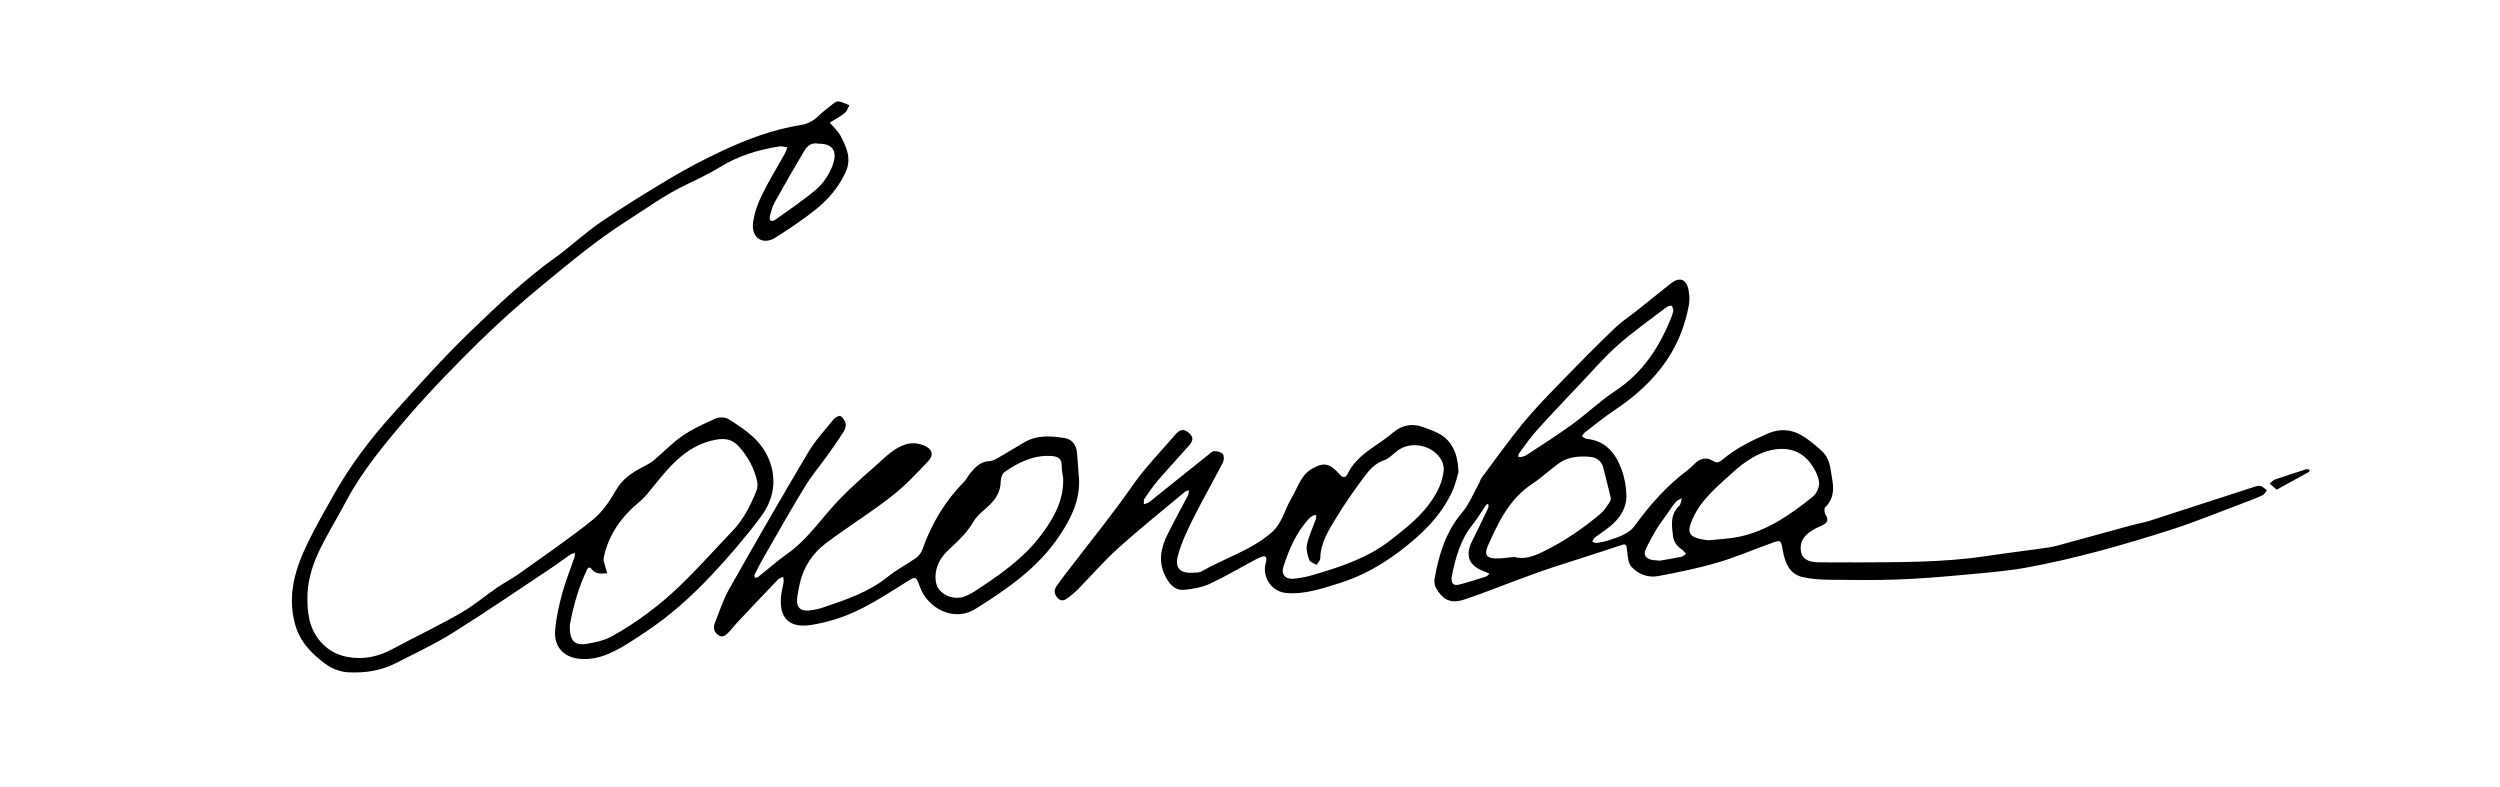
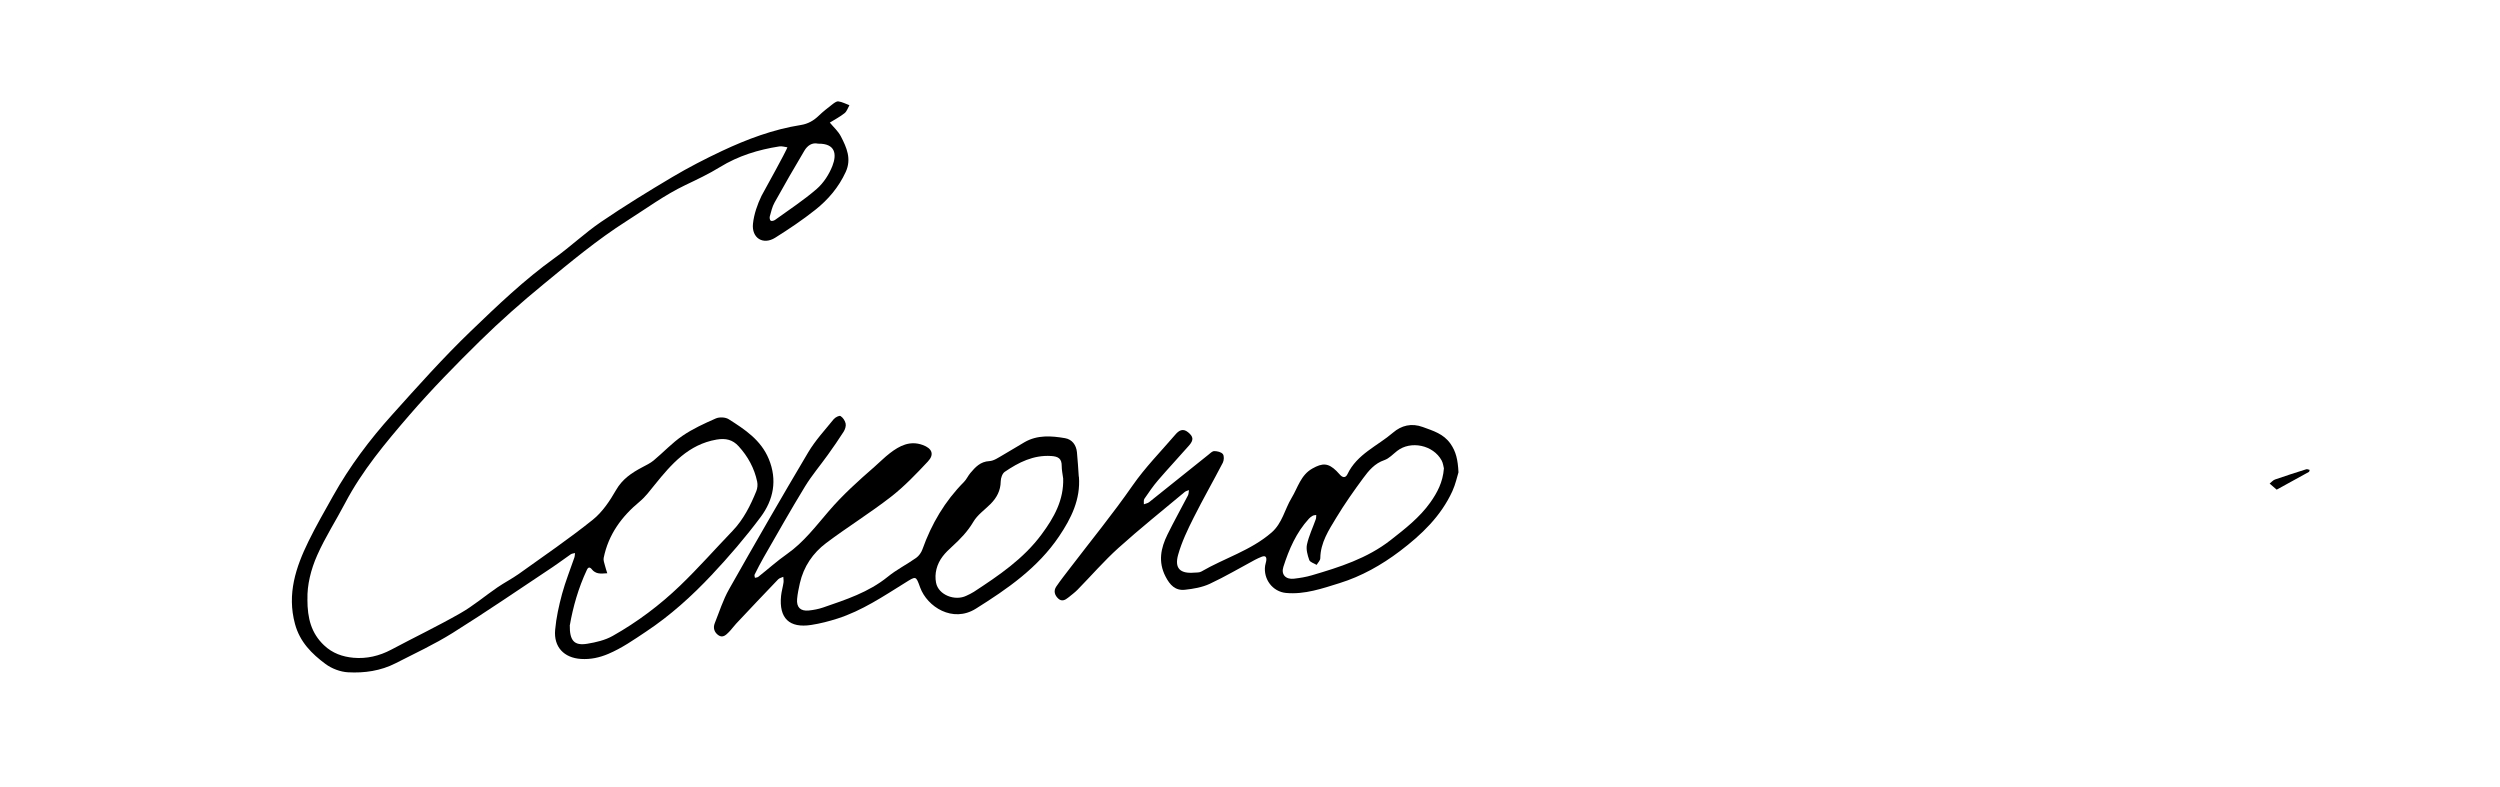
<svg xmlns="http://www.w3.org/2000/svg" width="197" height="62" viewBox="0 0 197 62" fill="none">
-   <path d="M146.033 44.32C149.522 44.294 153.021 44.346 156.491 43.821C158.134 43.573 159.788 43.383 161.432 43.139C161.934 43.065 162.426 42.907 162.919 42.775C164.617 42.312 166.315 41.839 168.017 41.378C168.48 41.253 168.957 41.179 169.411 41.031C172.097 40.168 174.777 39.29 177.461 38.421C177.675 38.353 177.908 38.253 178.113 38.292C178.302 38.324 178.462 38.52 178.631 38.643C178.519 38.775 178.43 38.958 178.289 39.026C177.854 39.232 177.403 39.405 176.952 39.573C174.969 40.313 173.009 41.127 170.997 41.768C167.297 42.949 163.558 44.011 159.737 44.716C158.07 45.022 156.372 45.144 154.684 45.302C152.963 45.459 151.239 45.604 149.512 45.665C147.721 45.73 145.927 45.707 144.136 45.685C143.436 45.675 142.716 45.63 142.038 45.472C140.973 45.221 140.657 44.313 140.481 43.364C140.331 42.55 140.35 42.527 139.592 42.798C138.172 43.306 136.777 43.911 135.332 44.333C133.797 44.78 132.22 45.108 130.647 45.398C129.86 45.543 129.086 45.247 128.549 44.648C128.309 44.384 128.271 43.898 128.229 43.502C128.155 42.801 128.155 42.82 127.493 43.042C125.763 43.628 124.014 44.159 122.28 44.732C121.34 45.041 120.416 45.392 119.485 45.733C118.129 46.232 116.789 46.779 115.417 47.233C114.343 47.59 113.719 47.313 113.156 46.331C113.041 46.129 113.003 45.829 113.044 45.594C113.387 43.709 113.917 41.916 115.206 40.4C115.776 39.727 116.115 38.858 116.553 38.073C116.629 37.935 116.665 37.764 116.757 37.642C117.835 36.203 118.874 34.729 120.016 33.342C120.972 32.18 122.034 31.099 123.083 30.017C124.449 28.608 125.83 27.217 127.241 25.856C127.746 25.367 128.35 24.98 128.904 24.54C129.834 23.799 130.755 23.049 131.689 22.316C132.361 21.791 132.901 22 133.058 22.856C133.125 23.23 133.157 23.638 133.09 24.009C132.802 25.579 132.249 27.037 131.347 28.376C130.244 30.011 128.814 31.263 127.196 32.341C126.393 32.875 125.648 33.493 124.881 34.079C124.785 34.153 124.727 34.279 124.65 34.378C124.778 34.449 124.9 34.568 125.031 34.581C126.556 34.736 127.34 35.752 127.807 37.066C128.018 37.664 128.133 38.324 128.159 38.958C128.2 40.033 127.647 40.857 126.835 41.51C126.457 41.813 126.048 42.07 125.664 42.363C125.575 42.431 125.533 42.566 125.472 42.669C125.581 42.711 125.696 42.804 125.798 42.788C126.115 42.743 126.432 42.682 126.735 42.585C127.164 42.45 127.599 42.312 127.995 42.102C128.293 41.948 128.6 41.729 128.795 41.459C129.985 39.808 131.322 38.301 132.949 37.072C133.128 36.937 133.301 36.789 133.455 36.625C133.902 36.148 134.414 35.955 134.999 36.329C135.326 36.538 135.533 36.39 135.764 36.194C136.809 35.312 138.015 34.726 139.259 34.182C140.347 33.709 141.328 33.844 142.265 34.491C142.739 34.816 143.19 35.186 143.605 35.582C144.235 36.184 144.245 37.037 144.386 37.819C144.526 38.607 144.466 39.36 143.826 39.975C143.73 40.065 143.759 40.406 143.852 40.554C144.159 41.037 143.938 41.243 143.513 41.433C143.164 41.587 142.809 41.764 142.508 41.999C142.013 42.383 141.789 42.913 141.933 43.541C142.045 44.033 142.486 44.294 143.238 44.31C144.168 44.33 145.099 44.313 146.03 44.313L146.033 44.32ZM119.313 43.889C120.167 44.117 120.902 43.808 121.638 43.451C123.262 42.656 124.743 41.645 126.121 40.484C126.387 40.261 126.582 39.949 126.783 39.66C126.87 39.537 126.956 39.354 126.927 39.225C126.751 38.443 126.534 37.674 126.352 36.895C126.211 36.296 125.792 36.036 125.242 35.994C124.398 35.929 123.553 35.994 122.84 36.509C122.114 37.03 121.459 37.655 120.713 38.147C118.922 39.331 118.065 41.169 117.237 43.029C116.94 43.699 117.144 43.998 117.889 44.005C118.369 44.011 118.846 43.931 119.316 43.889H119.313ZM134.648 42.572C135.479 42.482 136.256 42.46 137.005 42.305C139.262 41.839 141.101 40.545 142.854 39.132C143.151 38.894 143.401 38.331 143.343 37.97C143.257 37.429 142.959 36.873 142.614 36.432C141.463 34.954 139.547 35.205 138.079 36.074C137.558 36.383 137.062 36.754 136.614 37.162C135.393 38.282 134.072 39.315 133.368 40.902C132.898 41.958 133.08 42.328 134.241 42.524C134.398 42.55 134.558 42.563 134.648 42.576V42.572ZM131.859 24.469C131.824 24.366 131.808 24.137 131.718 24.102C131.609 24.057 131.408 24.14 131.293 24.227C130.017 25.203 128.696 26.126 127.497 27.188C126.441 28.122 125.511 29.2 124.538 30.227C123.387 31.443 122.233 32.653 121.11 33.899C120.598 34.468 120.163 35.112 119.703 35.727C119.652 35.794 119.652 35.901 119.629 35.987C119.719 35.997 119.815 36.036 119.891 36.013C120.045 35.971 120.202 35.917 120.333 35.83C121.51 35.051 122.709 34.301 123.851 33.471C125.021 32.621 126.077 31.604 127.279 30.809C129.483 29.358 130.807 27.288 131.744 24.897C131.792 24.778 131.811 24.649 131.859 24.469ZM130.826 44.175C131.35 44.082 131.92 43.995 132.482 43.879C132.62 43.85 132.738 43.721 132.866 43.641C132.761 43.532 132.671 43.396 132.55 43.316C132.156 43.052 131.888 42.701 131.83 42.225C131.728 41.378 131.597 40.532 132.332 39.85C132.466 39.724 132.466 39.454 132.527 39.251C132.361 39.354 132.156 39.425 132.041 39.566C131.74 39.94 131.475 40.342 131.2 40.735C130.967 41.063 130.717 41.385 130.516 41.732C130.212 42.251 129.902 42.769 129.671 43.319C129.473 43.786 129.761 44.046 130.212 44.127C130.4 44.162 130.592 44.159 130.829 44.178L130.826 44.175ZM114.388 45.466C114.349 45.971 114.525 46.18 114.976 46.068C115.689 45.887 116.39 45.656 117.093 45.434C117.199 45.398 117.279 45.282 117.371 45.205C117.256 45.154 117.144 45.096 117.026 45.054C115.74 44.603 115.414 43.799 116.015 42.608C116.45 41.748 116.866 40.876 117.279 40.004C117.32 39.917 117.272 39.792 117.266 39.682C117.192 39.74 117.103 39.788 117.052 39.862C116.722 40.339 116.434 40.85 116.073 41.295C115.078 42.514 114.688 43.966 114.391 45.466H114.388Z" fill="black" />
-   <path d="M24.224 47.239C24.224 48.732 24.53 49.891 25.525 50.84C26.2 51.487 27.009 51.755 27.853 51.832C28.883 51.925 29.89 51.693 30.828 51.194C32.638 50.229 34.493 49.341 36.274 48.324C37.3 47.741 38.212 46.959 39.191 46.29C39.747 45.91 40.352 45.601 40.898 45.212C42.852 43.815 44.842 42.453 46.716 40.953C47.467 40.352 48.053 39.473 48.542 38.62C49.044 37.745 49.779 37.259 50.608 36.821C50.915 36.657 51.238 36.506 51.503 36.287C52.271 35.65 52.958 34.903 53.774 34.346C54.586 33.789 55.498 33.374 56.403 32.975C56.687 32.849 57.161 32.869 57.42 33.033C58.693 33.841 59.959 34.668 60.58 36.168C61.267 37.832 60.95 39.389 59.94 40.741C58.747 42.337 57.442 43.86 56.077 45.311C54.513 46.972 52.824 48.501 50.908 49.772C49.943 50.416 49.006 51.072 47.934 51.526C47.237 51.822 46.533 51.973 45.779 51.925C44.448 51.841 43.623 50.985 43.745 49.634C43.831 48.675 44.042 47.719 44.295 46.785C44.557 45.823 44.934 44.89 45.257 43.943C45.296 43.831 45.296 43.702 45.312 43.58C45.2 43.612 45.069 43.615 44.976 43.679C44.499 44.005 44.042 44.359 43.562 44.677C40.937 46.422 38.337 48.205 35.669 49.875C34.233 50.773 32.686 51.491 31.176 52.263C30.002 52.865 28.714 53.048 27.428 52.977C26.82 52.945 26.145 52.688 25.653 52.324C24.569 51.52 23.629 50.59 23.245 49.167C22.605 46.801 23.309 44.7 24.316 42.643C24.911 41.43 25.589 40.255 26.248 39.077C27.543 36.763 29.126 34.652 30.892 32.692C32.91 30.445 34.928 28.18 37.102 26.091C39.207 24.066 41.324 22.039 43.709 20.327C44.963 19.429 46.092 18.351 47.365 17.485C49.191 16.242 51.078 15.081 52.981 13.951C54.251 13.198 55.568 12.519 56.902 11.891C58.885 10.961 60.928 10.195 63.103 9.851C63.675 9.761 64.12 9.503 64.526 9.11C64.849 8.798 65.207 8.521 65.562 8.245C65.713 8.129 65.911 7.968 66.064 7.99C66.362 8.029 66.643 8.184 66.934 8.29C66.813 8.502 66.733 8.772 66.557 8.914C66.199 9.201 65.783 9.416 65.389 9.661C65.687 10.021 66.055 10.343 66.263 10.752C66.713 11.624 67.116 12.519 66.643 13.549C66.09 14.755 65.255 15.737 64.241 16.538C63.24 17.334 62.169 18.051 61.085 18.733C60.135 19.329 59.214 18.762 59.335 17.623C59.415 16.873 59.681 16.11 60.01 15.428C60.554 14.299 61.222 13.23 61.83 12.129C61.919 11.965 61.974 11.782 62.047 11.608C61.836 11.582 61.616 11.505 61.414 11.537C59.754 11.795 58.181 12.277 56.729 13.169C55.856 13.706 54.922 14.147 53.998 14.588C52.37 15.367 50.924 16.436 49.408 17.398C47.061 18.888 44.944 20.658 42.811 22.412C41.097 23.819 39.427 25.293 37.844 26.847C35.916 28.74 34.019 30.674 32.254 32.718C30.386 34.884 28.538 37.085 27.191 39.65C26.472 41.021 25.627 42.331 25.001 43.741C24.492 44.88 24.195 46.122 24.227 47.22L24.224 47.239ZM44.899 49.251C44.88 50.496 45.251 50.895 46.274 50.728C46.962 50.615 47.682 50.448 48.28 50.11C50.215 49.019 51.996 47.683 53.598 46.142C55.031 44.764 56.348 43.268 57.727 41.832C58.59 40.931 59.134 39.837 59.598 38.701C59.687 38.478 59.716 38.189 59.665 37.954C59.441 36.889 58.932 35.962 58.203 35.164C57.733 34.645 57.186 34.517 56.467 34.639C54.251 35.022 52.914 36.564 51.609 38.179C51.231 38.646 50.864 39.145 50.406 39.525C48.98 40.706 47.944 42.119 47.57 43.963C47.531 44.153 47.624 44.371 47.672 44.574C47.72 44.777 47.794 44.973 47.854 45.173C47.614 45.179 47.368 45.221 47.138 45.173C46.965 45.141 46.767 45.028 46.661 44.89C46.489 44.668 46.358 44.668 46.249 44.899C45.571 46.338 45.149 47.854 44.906 49.251H44.899ZM64.472 11.322C63.986 11.209 63.618 11.479 63.381 11.882C62.578 13.23 61.795 14.591 61.034 15.962C60.848 16.294 60.765 16.683 60.66 17.053C60.631 17.157 60.66 17.343 60.733 17.391C60.8 17.44 60.983 17.395 61.072 17.33C62.182 16.526 63.34 15.773 64.369 14.878C64.903 14.411 65.338 13.735 65.597 13.066C65.952 12.152 65.831 11.302 64.475 11.322H64.472Z" fill="black" />
+   <path d="M24.224 47.239C24.224 48.732 24.53 49.891 25.525 50.84C26.2 51.487 27.009 51.755 27.853 51.832C28.883 51.925 29.89 51.693 30.828 51.194C32.638 50.229 34.493 49.341 36.274 48.324C37.3 47.741 38.212 46.959 39.191 46.29C39.747 45.91 40.352 45.601 40.898 45.212C42.852 43.815 44.842 42.453 46.716 40.953C47.467 40.352 48.053 39.473 48.542 38.62C49.044 37.745 49.779 37.259 50.608 36.821C50.915 36.657 51.238 36.506 51.503 36.287C52.271 35.65 52.958 34.903 53.774 34.346C54.586 33.789 55.498 33.374 56.403 32.975C56.687 32.849 57.161 32.869 57.42 33.033C58.693 33.841 59.959 34.668 60.58 36.168C61.267 37.832 60.95 39.389 59.94 40.741C58.747 42.337 57.442 43.86 56.077 45.311C54.513 46.972 52.824 48.501 50.908 49.772C49.943 50.416 49.006 51.072 47.934 51.526C47.237 51.822 46.533 51.973 45.779 51.925C44.448 51.841 43.623 50.985 43.745 49.634C43.831 48.675 44.042 47.719 44.295 46.785C44.557 45.823 44.934 44.89 45.257 43.943C45.296 43.831 45.296 43.702 45.312 43.58C45.2 43.612 45.069 43.615 44.976 43.679C44.499 44.005 44.042 44.359 43.562 44.677C40.937 46.422 38.337 48.205 35.669 49.875C34.233 50.773 32.686 51.491 31.176 52.263C30.002 52.865 28.714 53.048 27.428 52.977C26.82 52.945 26.145 52.688 25.653 52.324C24.569 51.52 23.629 50.59 23.245 49.167C22.605 46.801 23.309 44.7 24.316 42.643C24.911 41.43 25.589 40.255 26.248 39.077C27.543 36.763 29.126 34.652 30.892 32.692C32.91 30.445 34.928 28.18 37.102 26.091C39.207 24.066 41.324 22.039 43.709 20.327C44.963 19.429 46.092 18.351 47.365 17.485C49.191 16.242 51.078 15.081 52.981 13.951C54.251 13.198 55.568 12.519 56.902 11.891C58.885 10.961 60.928 10.195 63.103 9.851C63.675 9.761 64.12 9.503 64.526 9.11C64.849 8.798 65.207 8.521 65.562 8.245C65.713 8.129 65.911 7.968 66.064 7.99C66.362 8.029 66.643 8.184 66.934 8.29C66.813 8.502 66.733 8.772 66.557 8.914C66.199 9.201 65.783 9.416 65.389 9.661C65.687 10.021 66.055 10.343 66.263 10.752C66.713 11.624 67.116 12.519 66.643 13.549C66.09 14.755 65.255 15.737 64.241 16.538C63.24 17.334 62.169 18.051 61.085 18.733C60.135 19.329 59.214 18.762 59.335 17.623C59.415 16.873 59.681 16.11 60.01 15.428C61.919 11.965 61.974 11.782 62.047 11.608C61.836 11.582 61.616 11.505 61.414 11.537C59.754 11.795 58.181 12.277 56.729 13.169C55.856 13.706 54.922 14.147 53.998 14.588C52.37 15.367 50.924 16.436 49.408 17.398C47.061 18.888 44.944 20.658 42.811 22.412C41.097 23.819 39.427 25.293 37.844 26.847C35.916 28.74 34.019 30.674 32.254 32.718C30.386 34.884 28.538 37.085 27.191 39.65C26.472 41.021 25.627 42.331 25.001 43.741C24.492 44.88 24.195 46.122 24.227 47.22L24.224 47.239ZM44.899 49.251C44.88 50.496 45.251 50.895 46.274 50.728C46.962 50.615 47.682 50.448 48.28 50.11C50.215 49.019 51.996 47.683 53.598 46.142C55.031 44.764 56.348 43.268 57.727 41.832C58.59 40.931 59.134 39.837 59.598 38.701C59.687 38.478 59.716 38.189 59.665 37.954C59.441 36.889 58.932 35.962 58.203 35.164C57.733 34.645 57.186 34.517 56.467 34.639C54.251 35.022 52.914 36.564 51.609 38.179C51.231 38.646 50.864 39.145 50.406 39.525C48.98 40.706 47.944 42.119 47.57 43.963C47.531 44.153 47.624 44.371 47.672 44.574C47.72 44.777 47.794 44.973 47.854 45.173C47.614 45.179 47.368 45.221 47.138 45.173C46.965 45.141 46.767 45.028 46.661 44.89C46.489 44.668 46.358 44.668 46.249 44.899C45.571 46.338 45.149 47.854 44.906 49.251H44.899ZM64.472 11.322C63.986 11.209 63.618 11.479 63.381 11.882C62.578 13.23 61.795 14.591 61.034 15.962C60.848 16.294 60.765 16.683 60.66 17.053C60.631 17.157 60.66 17.343 60.733 17.391C60.8 17.44 60.983 17.395 61.072 17.33C62.182 16.526 63.34 15.773 64.369 14.878C64.903 14.411 65.338 13.735 65.597 13.066C65.952 12.152 65.831 11.302 64.475 11.322H64.472Z" fill="black" />
  <path d="M85.019 37.565C85.157 39.351 84.409 40.847 83.462 42.254C81.786 44.745 79.394 46.399 76.899 47.963C75.073 49.109 73.065 47.818 72.508 46.293C72.169 45.356 72.189 45.385 71.325 45.923C69.611 46.988 67.929 48.124 65.987 48.745C65.319 48.958 64.628 49.138 63.934 49.244C62.194 49.518 61.373 48.713 61.548 46.956C61.584 46.605 61.689 46.258 61.74 45.907C61.763 45.759 61.731 45.604 61.724 45.453C61.59 45.517 61.421 45.549 61.322 45.649C60.209 46.808 59.105 47.976 58.005 49.148C57.807 49.357 57.644 49.601 57.439 49.804C57.212 50.033 56.95 50.3 56.604 50.052C56.291 49.827 56.172 49.486 56.323 49.109C56.684 48.211 56.975 47.271 57.449 46.434C59.495 42.814 61.568 39.212 63.691 35.637C64.248 34.703 65.002 33.886 65.693 33.036C65.812 32.888 66.135 32.724 66.234 32.785C66.422 32.898 66.589 33.155 66.637 33.377C66.678 33.574 66.592 33.838 66.48 34.015C66.083 34.639 65.661 35.244 65.233 35.843C64.638 36.676 63.969 37.462 63.435 38.334C62.313 40.171 61.254 42.051 60.18 43.918C59.924 44.362 59.694 44.822 59.463 45.279C59.431 45.343 59.479 45.45 59.489 45.533C59.578 45.508 59.687 45.508 59.754 45.453C60.512 44.854 61.232 44.204 62.022 43.651C63.336 42.73 64.289 41.459 65.313 40.271C66.406 38.997 67.641 37.886 68.898 36.792C69.31 36.435 69.694 36.039 70.126 35.708C70.887 35.122 71.703 34.7 72.707 35.064C73.449 35.331 73.644 35.807 73.116 36.367C72.195 37.349 71.255 38.337 70.196 39.158C68.549 40.435 66.768 41.539 65.102 42.791C64.056 43.577 63.327 44.645 63.029 45.958C62.937 46.367 62.85 46.779 62.812 47.197C62.754 47.854 63.074 48.172 63.73 48.108C64.11 48.069 64.497 47.995 64.855 47.873C66.646 47.255 68.447 46.676 69.96 45.446C70.65 44.883 71.463 44.478 72.195 43.959C72.412 43.805 72.598 43.541 72.688 43.287C73.404 41.279 74.456 39.492 75.959 37.98C76.161 37.777 76.279 37.494 76.465 37.275C76.861 36.805 77.254 36.374 77.961 36.335C78.316 36.316 78.668 36.062 78.997 35.875C79.586 35.543 80.152 35.176 80.737 34.842C81.751 34.259 82.851 34.343 83.932 34.529C84.479 34.626 84.805 35.061 84.863 35.633C84.927 36.274 84.962 36.918 85.007 37.561L85.019 37.565ZM83.775 37.684C83.737 37.362 83.66 37.043 83.663 36.724C83.67 36.139 83.392 35.968 82.835 35.933C81.434 35.843 80.273 36.432 79.173 37.181C78.981 37.313 78.86 37.674 78.857 37.931C78.847 38.668 78.537 39.232 78.041 39.727C77.587 40.181 77.024 40.571 76.707 41.108C76.253 41.88 75.665 42.486 75.022 43.071C74.76 43.309 74.501 43.557 74.287 43.837C73.816 44.452 73.621 45.205 73.762 45.923C73.948 46.882 75.246 47.381 76.141 46.949C76.343 46.853 76.551 46.76 76.74 46.637C78.703 45.35 80.648 44.043 82.077 42.109C83.056 40.789 83.836 39.405 83.778 37.687L83.775 37.684Z" fill="black" />
  <path d="M114.931 37.207C114.823 37.552 114.698 38.154 114.448 38.701C113.54 40.686 112.021 42.132 110.307 43.432C108.848 44.536 107.275 45.414 105.561 45.949C104.202 46.37 102.81 46.862 101.333 46.724C100.284 46.624 99.539 45.636 99.692 44.578C99.712 44.449 99.759 44.326 99.779 44.201C99.823 43.908 99.737 43.747 99.411 43.876C99.232 43.947 99.056 44.027 98.886 44.117C97.703 44.751 96.542 45.44 95.327 46.006C94.729 46.283 94.038 46.402 93.376 46.473C92.615 46.557 92.189 46.103 91.844 45.43C91.246 44.269 91.47 43.19 91.998 42.119C92.509 41.079 93.075 40.072 93.609 39.042C93.674 38.919 93.664 38.762 93.689 38.62C93.578 38.668 93.45 38.691 93.36 38.765C91.611 40.226 89.829 41.652 88.134 43.177C86.996 44.204 85.988 45.372 84.911 46.47C84.687 46.698 84.425 46.888 84.175 47.091C83.935 47.287 83.67 47.422 83.398 47.175C83.107 46.908 83.001 46.563 83.235 46.219C83.58 45.714 83.961 45.234 84.332 44.748C85.972 42.598 87.687 40.503 89.228 38.285C90.242 36.824 91.476 35.579 92.621 34.243C92.883 33.937 93.203 33.718 93.619 34.06C94.038 34.404 94.08 34.665 93.699 35.102C92.893 36.023 92.055 36.914 91.259 37.841C90.862 38.301 90.52 38.807 90.175 39.309C90.104 39.412 90.146 39.592 90.136 39.737C90.274 39.682 90.437 39.66 90.549 39.573C92.106 38.334 93.654 37.085 95.209 35.843C95.356 35.724 95.525 35.547 95.682 35.547C95.915 35.547 96.229 35.617 96.36 35.782C96.472 35.92 96.453 36.271 96.36 36.457C95.608 37.906 94.796 39.325 94.064 40.783C93.59 41.726 93.123 42.698 92.839 43.709C92.535 44.783 92.992 45.215 94.092 45.125C94.284 45.108 94.505 45.131 94.659 45.041C96.485 43.979 98.56 43.383 100.198 41.964C101.048 41.227 101.234 40.136 101.777 39.238C102.27 38.427 102.494 37.436 103.418 36.918C104.221 36.467 104.665 36.483 105.305 37.104C105.398 37.194 105.487 37.288 105.57 37.388C105.781 37.635 106.021 37.693 106.178 37.368C106.933 35.778 108.548 35.144 109.779 34.085C110.425 33.529 111.228 33.319 112.123 33.651C112.939 33.953 113.742 34.179 114.295 34.961C114.733 35.582 114.88 36.232 114.928 37.217L114.931 37.207ZM113.78 36.908C113.742 36.77 113.719 36.502 113.601 36.284C112.939 35.064 111.164 34.697 110.093 35.534C109.766 35.788 109.459 36.132 109.085 36.258C108.324 36.515 107.857 37.085 107.422 37.674C106.677 38.684 105.951 39.714 105.302 40.789C104.707 41.774 104.054 42.756 104.039 43.989C104.039 44.166 103.85 44.339 103.751 44.513C103.549 44.388 103.229 44.304 103.169 44.127C103.031 43.741 102.906 43.284 102.99 42.901C103.14 42.218 103.453 41.571 103.687 40.908C103.722 40.809 103.709 40.69 103.719 40.58C103.626 40.599 103.52 40.596 103.44 40.641C103.332 40.699 103.226 40.783 103.143 40.873C102.142 41.964 101.57 43.29 101.128 44.674C100.936 45.279 101.32 45.678 101.966 45.601C102.439 45.546 102.913 45.469 103.37 45.334C105.561 44.69 107.732 44.005 109.578 42.563C110.719 41.671 111.867 40.78 112.712 39.589C113.249 38.829 113.7 37.999 113.78 36.905V36.908Z" fill="black" />
  <path d="M179.402 38.585C179.162 38.376 179.005 38.24 178.848 38.105C178.989 37.996 179.114 37.838 179.274 37.783C180.086 37.5 180.908 37.239 181.73 36.979C181.807 36.953 181.909 37.008 182.002 37.027C181.983 37.082 181.979 37.165 181.941 37.188C181.106 37.655 180.268 38.112 179.402 38.585Z" fill="black" />
</svg>